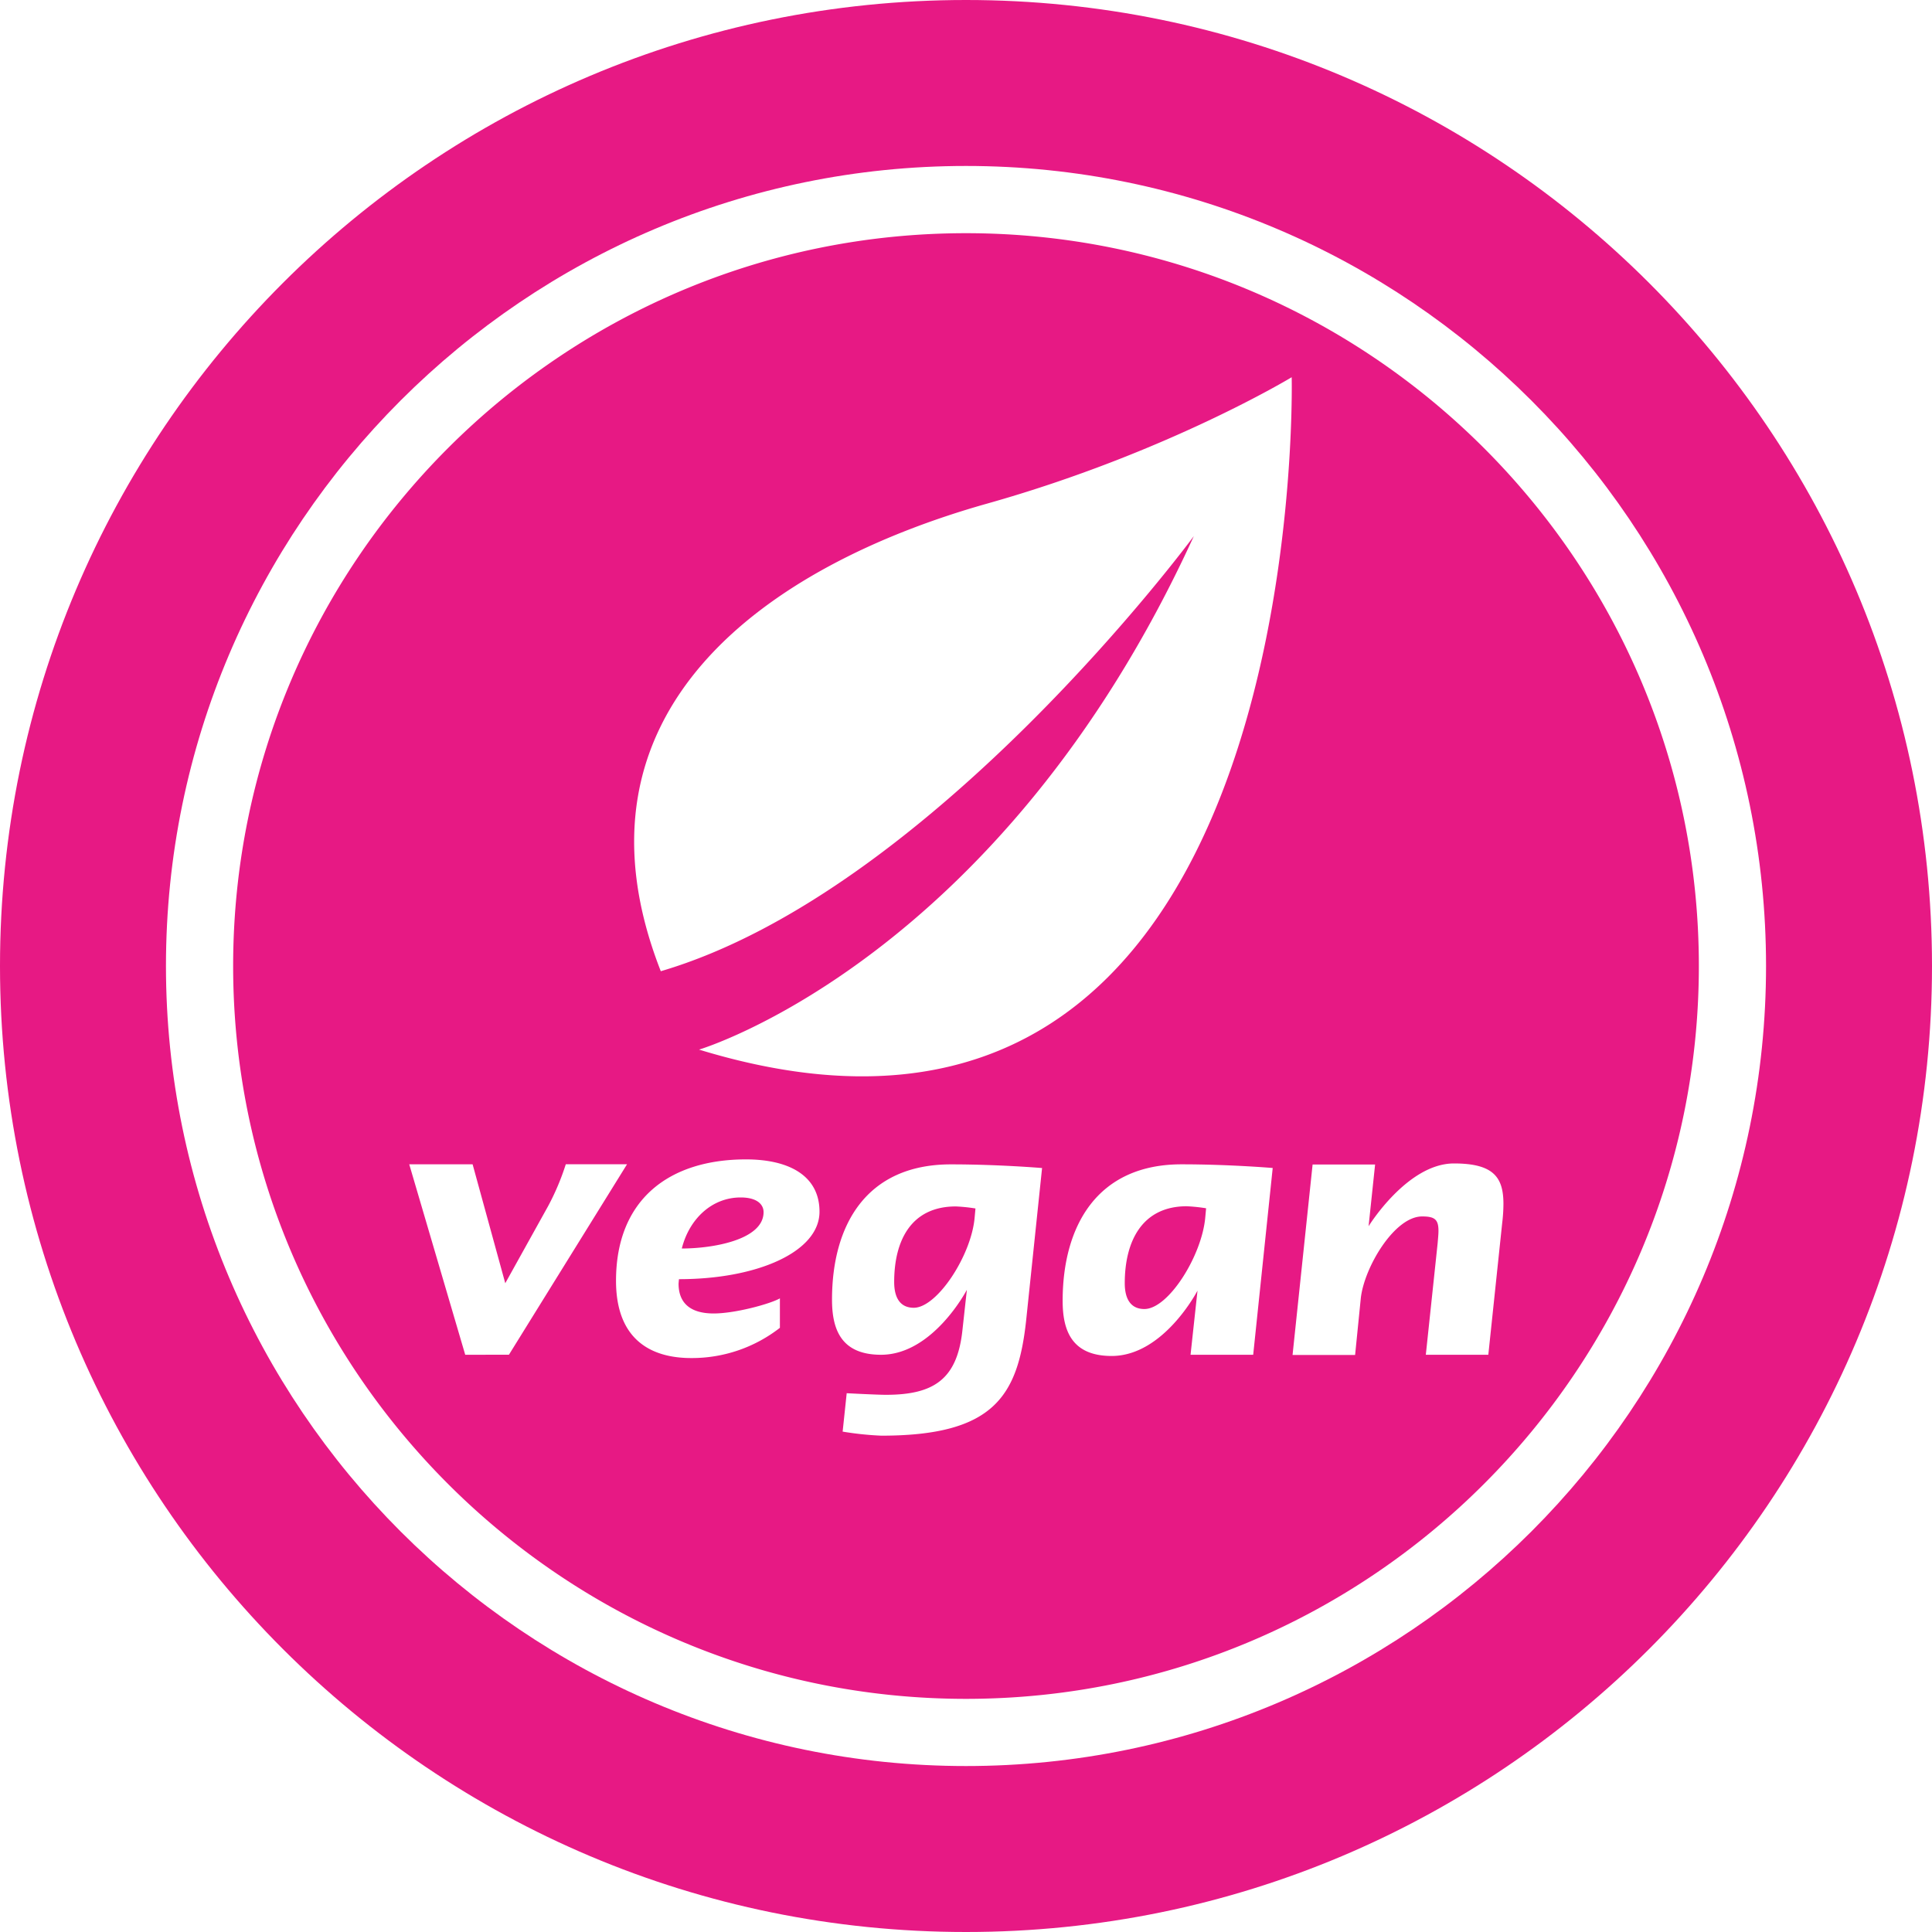
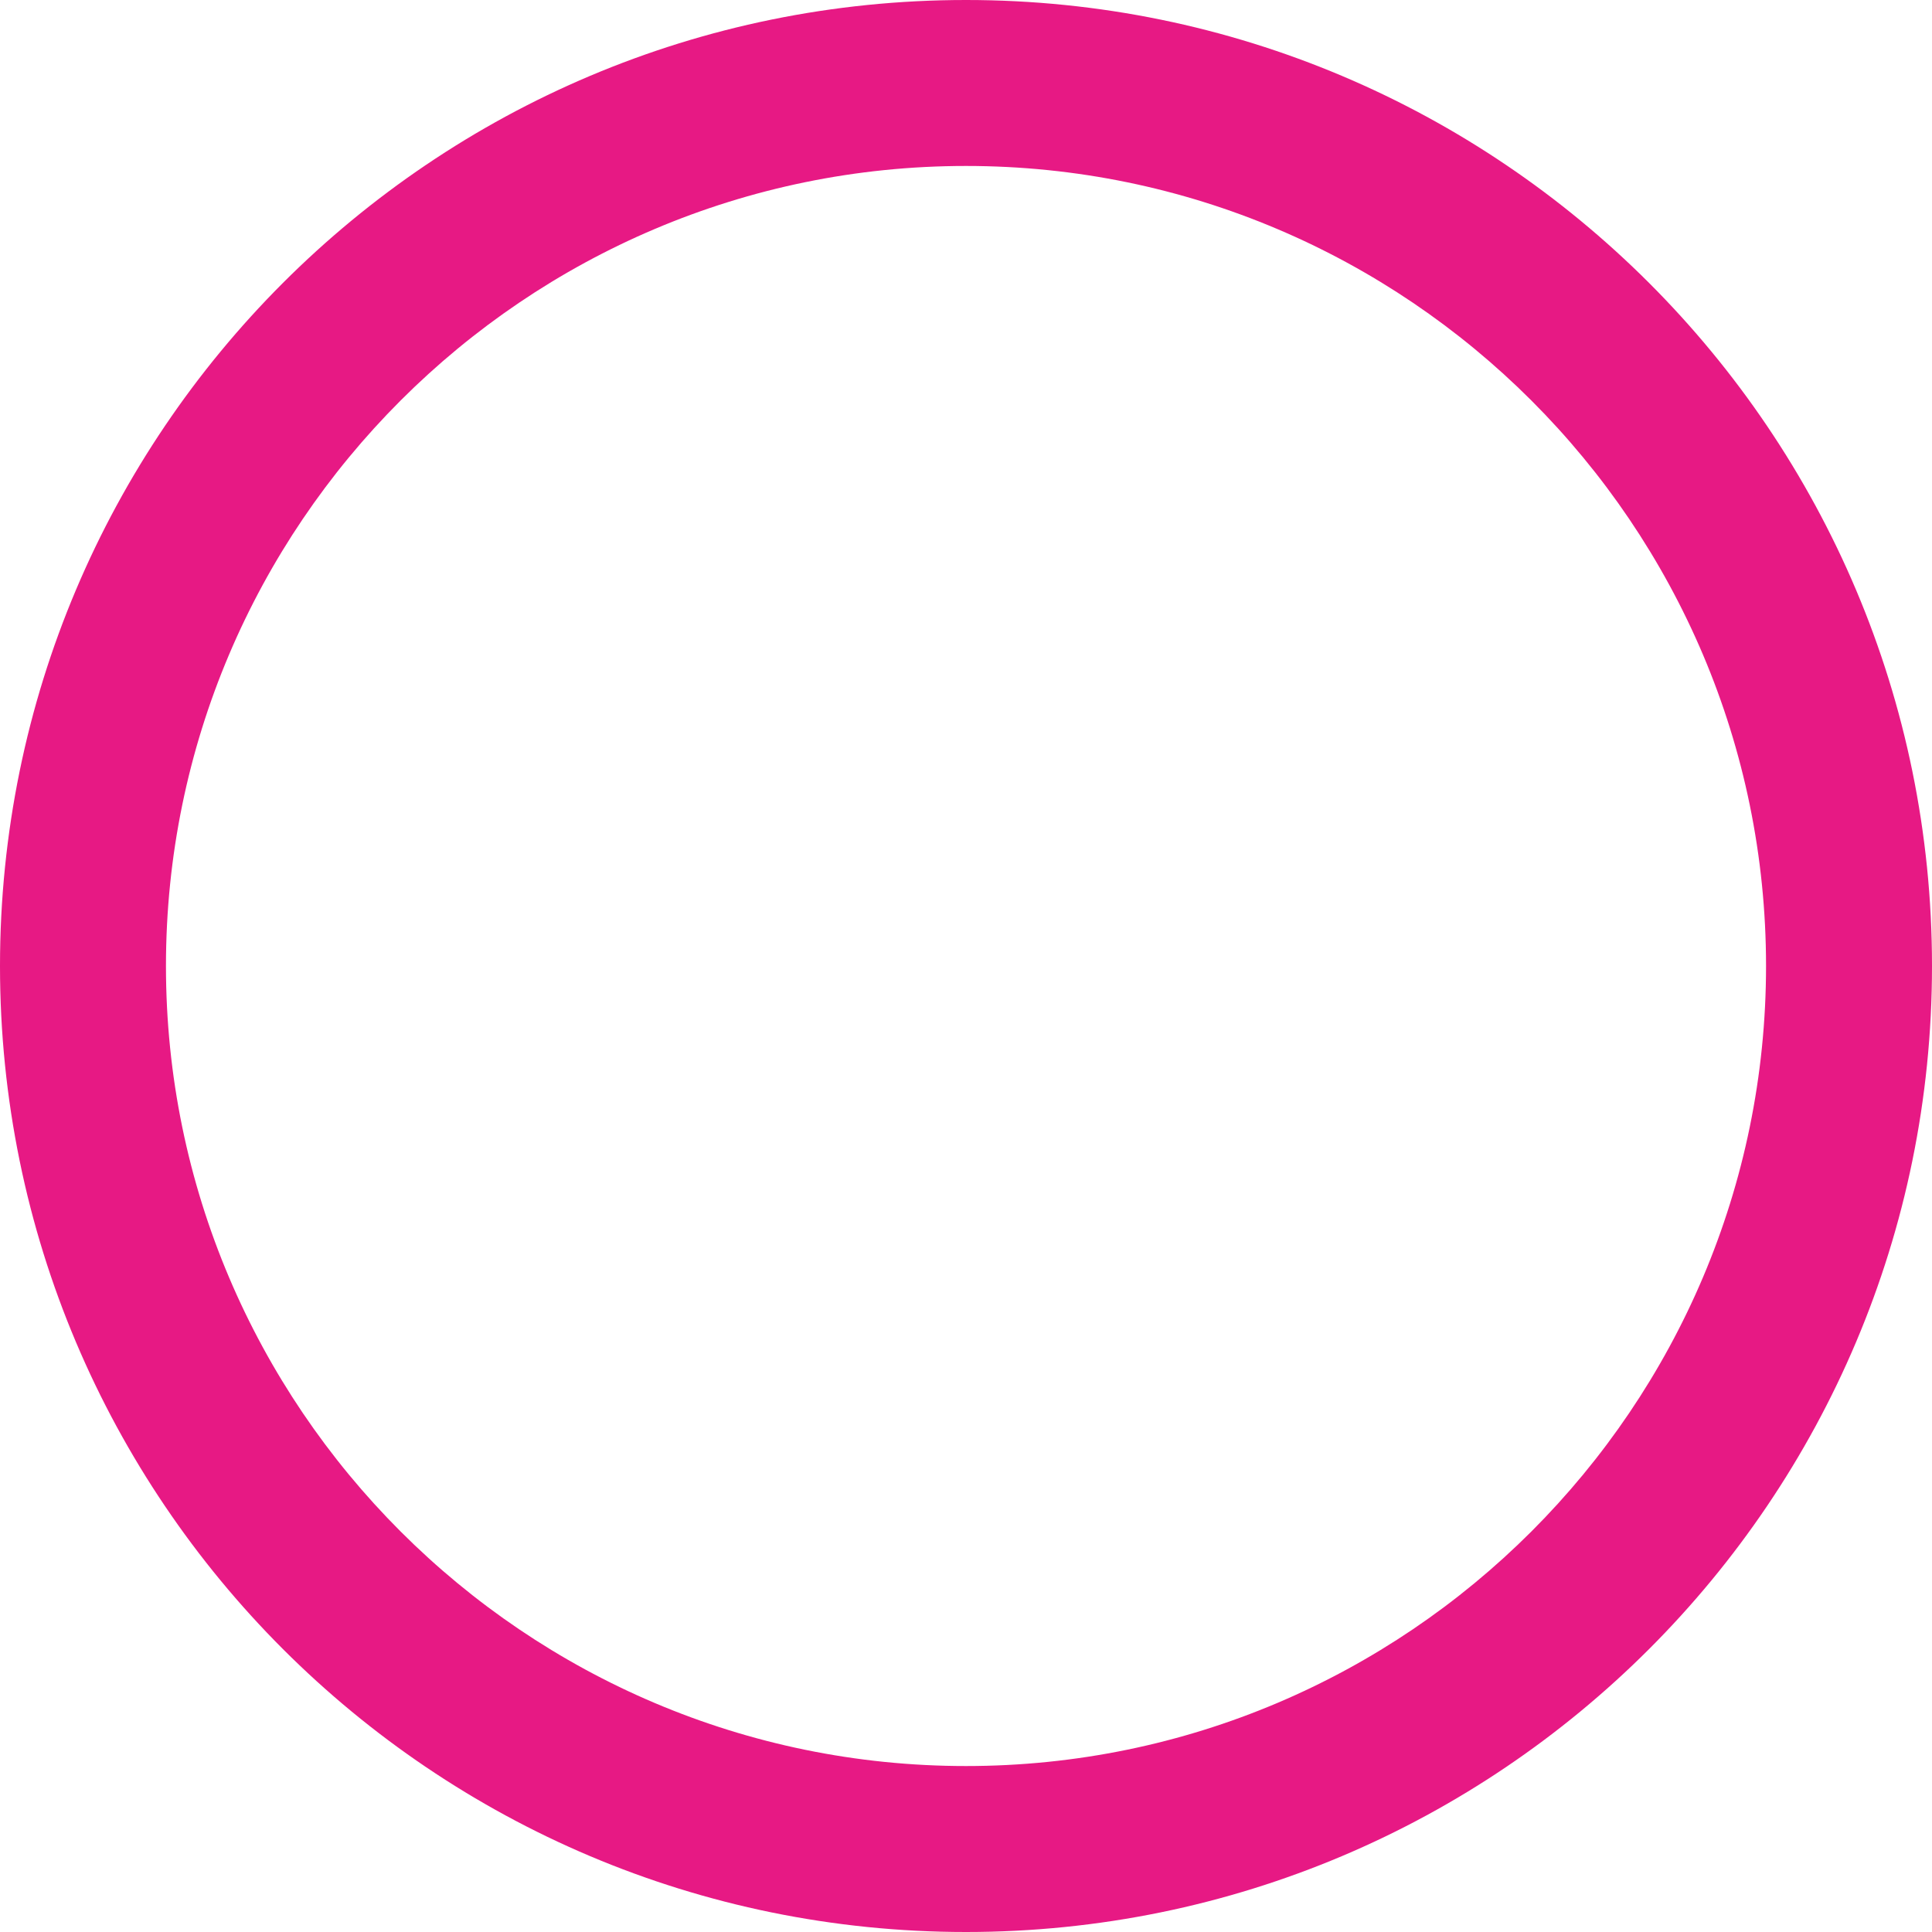
<svg xmlns="http://www.w3.org/2000/svg" viewBox="0 0 400 400">
  <defs>
    <style>.cls-2{fill:#e71984}</style>
  </defs>
  <g id="Gepan_Icon_waschen">
    <path class="cls-2" d="M200 0C89.54 0 0 89.54 0 200s89.54 200 200 200 200-89.54 200-200S310.46 0 200 0Zm0 365.64c-91.33 0-165.64-74.31-165.64-165.64S108.67 34.36 200 34.36 365.64 108.67 365.64 200 291.33 365.64 200 365.64Z" />
-     <path class="cls-2" d="M185.13 265.43c0 3.3 1.27 5.33 4.06 5.33 4.82 0 11.93-10.83 12.6-18.7l.17-1.86a34.91 34.91 0 0 0-4.06-.42c-9.3 0-12.77 7.11-12.77 15.65ZM232.87 265.68c0 3.3 1.27 5.34 4.06 5.34 5 0 11.93-11.09 12.61-19l.17-1.86a35.19 35.19 0 0 0-4.06-.42c-9.31.04-12.78 7.4-12.78 15.94ZM153.35 247.92c-6 0-10.66 4.48-12.19 10.57 6.35 0 16.93-1.77 16.93-7.53 0-1.6-1.36-3.04-4.74-3.04Z" />
-     <path class="cls-2" d="M200 48.28c-83.66 0-151.73 68.06-151.73 151.72S116.34 351.73 200 351.73 351.73 283.66 351.73 200 283.66 48.28 200 48.28ZM96.32 280.49l-11.59-39.43h13.12l6.76 24.62 8.89-16a51.15 51.15 0 0 0 3.64-8.63h12.68l-24.45 39.43Zm44.25-15.65s-.08.85-.08.93c0 3.72 2.11 6.17 7.27 6.17 4.48 0 11.76-2 13.71-3.13v6.1a29.64 29.64 0 0 1-18.36 6.26c-8.55 0-15.57-4-15.57-16 0-16.84 11-25.13 26.91-25.13 9.05 0 15.22 3.47 15.22 10.83 0 8.3-12.85 13.97-29.1 13.97Zm71.89 8.46c-1.7 15.82-6.77 23.94-30 23.94a65.35 65.35 0 0 1-8-.84l.84-7.95s6.26.33 8.12.33c9.9 0 14.73-3.21 15.83-13.28l.93-8.46s-7 13.45-17.77 13.45c-8.38 0-10.15-5.41-10.15-11.42 0-15.32 7-28 24.62-28 9.9 0 18.87.76 18.87.76Zm47 7.19h-12.97l1.44-13.28s-7 13.53-17.77 13.53c-8.37 0-10.15-5.41-10.15-11.42 0-15.31 7-28.26 24.62-28.26 9.9 0 18.87.76 18.87.76Zm-114.73-63.18S207 198.84 247.17 111c0 0-54.21 73.57-110.36 90.08-21.12-53.93 22.05-84 67.62-96.83 37.12-10.46 63-26.15 63-26.15s4.32 178.02-122.7 139.21Zm163.41 63.18H295.2l2.45-23.1c.08-1 .17-1.86.17-2.54 0-2.36-.76-3-3.38-3-5.76 0-12 10.58-12.7 16.92l-1.18 11.76h-12.95l4.15-39.43h12.94l-1.35 12.78s8-13 17.68-13c8.21 0 10.24 2.88 10.24 8.38a33 33 0 0 1-.25 3.89Z" />
  </g>
</svg>